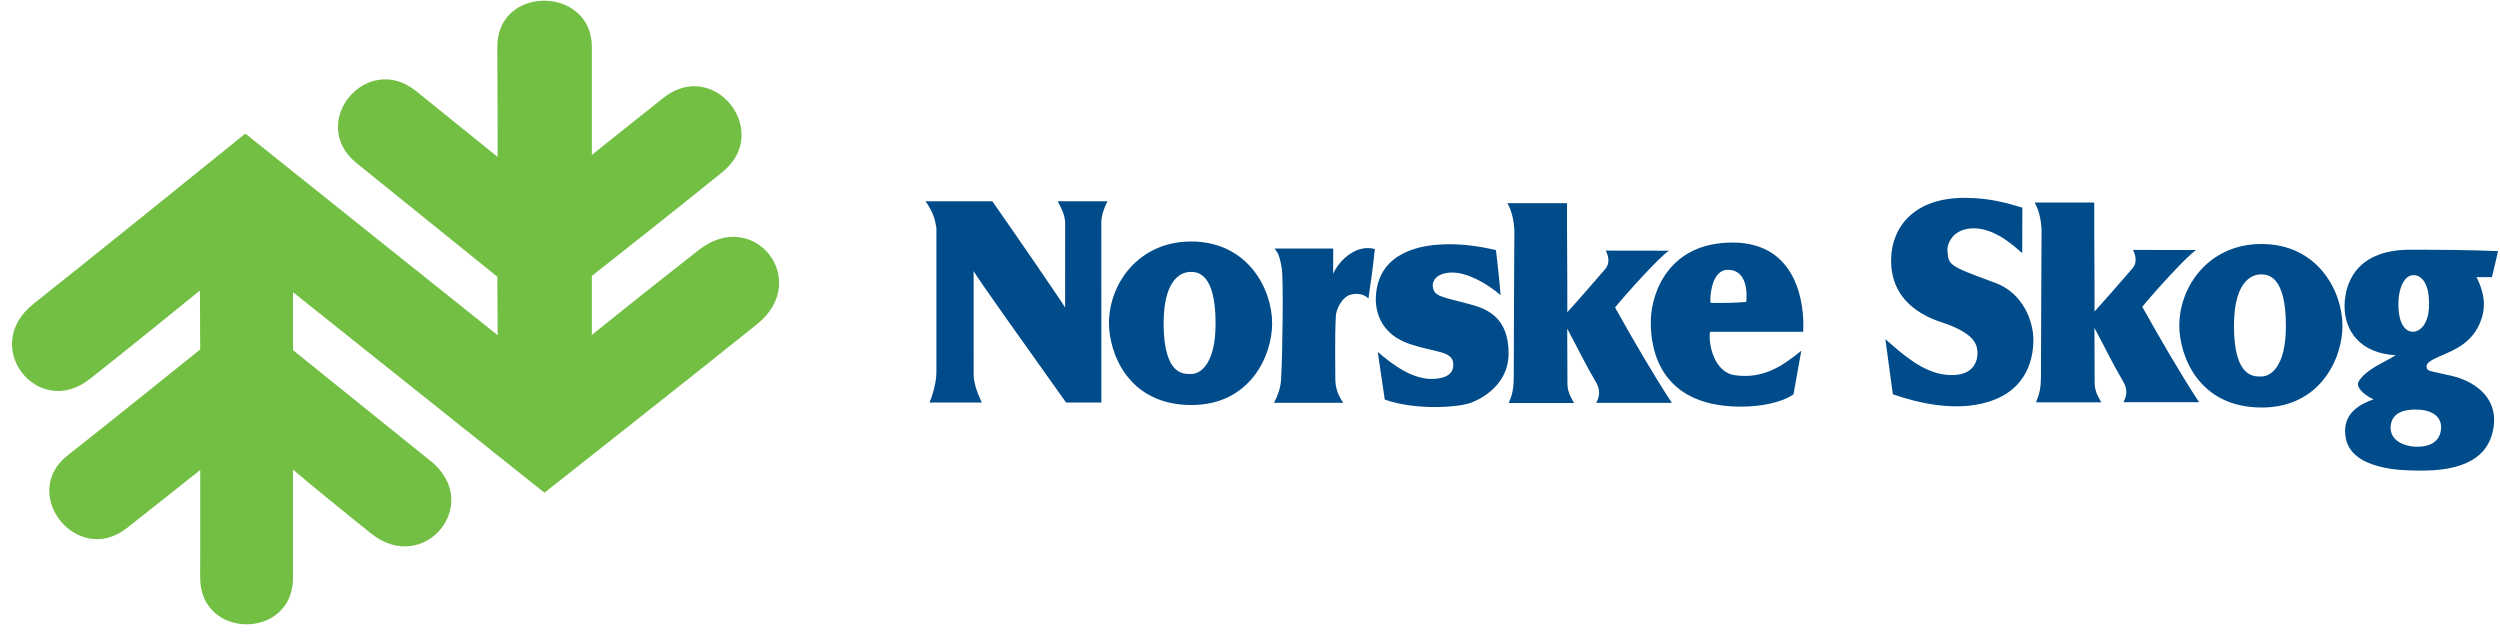
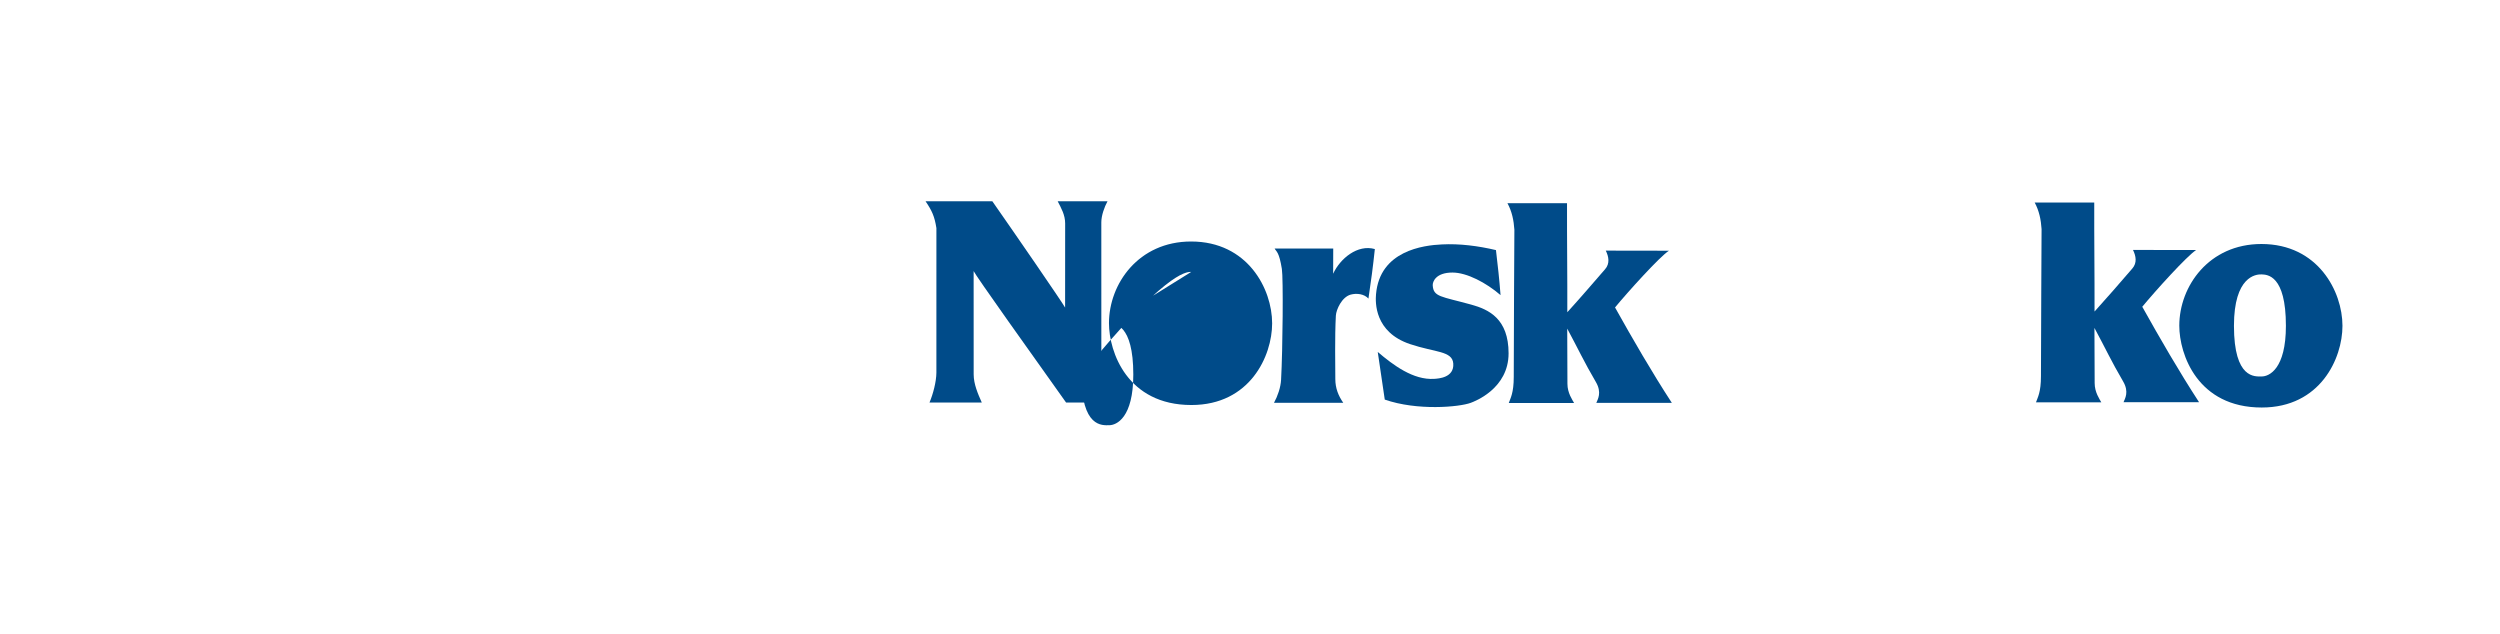
<svg xmlns="http://www.w3.org/2000/svg" version="1.1" x="0px" y="0px" width="146px" height="37px" viewBox="-0.701 -0.043 146 37" enable-background="new -0.701 -0.043 146 37" xml:space="preserve">
  <defs>
</defs>
  <g>
    <g>
      <g>
        <path fill="#004B89" d="M53.35,11.709c1.29,0,2.613,0,3.9,0c1.25,1.785,4.096,5.918,4.251,6.21     c0.001-1.638,0.001-3.275,0.003-4.914c0-0.494-0.227-0.89-0.438-1.296c0.959-0.002,1.959,0,2.913,0     c-0.185,0.34-0.363,0.831-0.363,1.234c0,0.602,0.002,6.961,0.002,10.523c-0.675,0.005-1.379-0.001-2.059,0     c-1.911-2.682-5.306-7.443-5.4-7.679c-0.003,2.006,0,4.027,0.002,6.036c0.001,0.563,0.245,1.13,0.475,1.643     c-1.008,0.001-2.046,0.001-3.055,0c0.206-0.482,0.399-1.211,0.403-1.743c0-0.011,0.003-8.435,0.001-8.444     C53.878,12.592,53.727,12.266,53.35,11.709" />
-         <path fill="#004B89" d="M64.063,18.83c0,1.679,1.071,4.78,4.813,4.78c3.424,0,4.716-2.867,4.716-4.771     c0-2.005-1.426-4.778-4.733-4.778C65.787,14.061,64.063,16.534,64.063,18.83 M68.868,15.836c0.328,0.014,1.421,0.03,1.421,3.003     c0,2.522-0.979,2.957-1.412,2.957c-0.381,0-1.622,0.166-1.622-2.957C67.255,15.949,68.54,15.822,68.868,15.836z" />
+         <path fill="#004B89" d="M64.063,18.83c0,1.679,1.071,4.78,4.813,4.78c3.424,0,4.716-2.867,4.716-4.771     c0-2.005-1.426-4.778-4.733-4.778C65.787,14.061,64.063,16.534,64.063,18.83 c0.328,0.014,1.421,0.03,1.421,3.003     c0,2.522-0.979,2.957-1.412,2.957c-0.381,0-1.622,0.166-1.622-2.957C67.255,15.949,68.54,15.822,68.868,15.836z" />
        <path fill="#004B89" d="M126.57,18.977c0,1.679,1.071,4.779,4.813,4.779c3.424,0,4.716-2.867,4.716-4.771     c0-2.004-1.426-4.778-4.732-4.778C128.294,14.207,126.57,16.68,126.57,18.977 M131.375,15.982     c0.328,0.014,1.421,0.029,1.421,3.003c0,2.521-0.979,2.957-1.412,2.957c-0.381,0-1.622,0.166-1.622-2.957     C129.762,16.095,131.047,15.968,131.375,15.982z" />
        <path fill="#004B89" d="M74.16,15.662c-0.163-1.006-0.316-0.993-0.424-1.192c1.117,0.001,3.17,0.003,3.424,0     c0,0.479-0.004,0.999-0.005,1.473c0.407-0.888,1.428-1.731,2.435-1.441c-0.1,0.962-0.229,1.938-0.374,2.892     c-0.25-0.273-0.684-0.327-1.038-0.231c-0.515,0.141-0.846,0.874-0.865,1.229c-0.067,1.267-0.032,2.953-0.031,3.706     c0.001,0.531,0.176,0.97,0.463,1.382c-0.443,0.006-2.719-0.002-4.044,0c0.215-0.393,0.388-0.896,0.413-1.338     C74.212,20.357,74.247,16.2,74.16,15.662" />
        <path fill="#004B89" d="M79.659,17.136c0.221-2.538,2.764-2.856,3.85-2.905c1.03-0.053,2.121,0.087,3.154,0.332     c0.105,0.867,0.201,1.753,0.268,2.629c-0.838-0.723-1.965-1.318-2.809-1.318c-0.981,0-1.163,0.544-1.152,0.744     c0.038,0.685,0.483,0.643,2.246,1.128c1.03,0.283,2.184,0.826,2.184,2.847c0,2.056-1.972,2.801-2.208,2.889     c-0.681,0.253-3.136,0.47-5.023-0.189c-0.132-0.915-0.27-1.856-0.41-2.782c0.901,0.767,2.079,1.653,3.3,1.571     c0.249-0.016,1.169-0.068,1.111-0.892c-0.053-0.748-1.062-0.646-2.521-1.136C79.562,19.354,79.617,17.612,79.659,17.136" />
        <path fill="#004B89" d="M87.739,13.374c-0.036-0.542-0.141-1.069-0.406-1.551c0.596,0,2.338-0.001,3.48,0     c-0.006,2.118,0.024,4.256,0.017,6.368c0.803-0.885,1.36-1.537,2.208-2.514c0.286-0.33,0.214-0.729,0.038-1.084     c0.485,0,2.485,0.006,3.69,0.006c-0.521,0.322-2.403,2.409-3.149,3.313c1.049,1.875,2.146,3.772,3.318,5.574     c-1.459-0.001-3.8,0-4.412,0c0.082-0.206,0.338-0.599-0.025-1.219c-0.673-1.147-1.047-1.956-1.673-3.119     c0,1.069,0.012,2.156,0.012,3.223c0,0.542,0.293,0.942,0.388,1.12c-0.407,0-2.722,0-3.813,0c0.097-0.28,0.29-0.578,0.29-1.521     C87.702,19.669,87.736,14.086,87.739,13.374" />
        <path fill="#004B89" d="M118.527,13.334c-0.035-0.542-0.14-1.069-0.404-1.551c0.595-0.001,2.338-0.001,3.48,0     c-0.007,2.117,0.023,4.256,0.017,6.368c0.802-0.885,1.36-1.537,2.207-2.514c0.287-0.33,0.214-0.729,0.038-1.084     c0.485,0,2.485,0.006,3.691,0.006c-0.522,0.322-2.404,2.409-3.149,3.313c1.049,1.875,2.145,3.773,3.317,5.574     c-1.459-0.001-3.8,0-4.412,0c0.082-0.206,0.34-0.599-0.025-1.218c-0.673-1.148-1.047-1.957-1.673-3.121     c0,1.07,0.013,2.157,0.013,3.224c0,0.542,0.292,0.942,0.387,1.12c-0.407,0-2.722,0-3.813,0c0.097-0.281,0.29-0.578,0.29-1.521     C118.491,19.629,118.527,14.045,118.527,13.334" />
-         <path fill="#004B89" d="M100.203,15.712c-0.821,0-1.037,1.187-1.02,1.876c0.001,0.022,0.035,0.056,0.057,0.058     c0.681,0.008,1.367,0.001,2.041-0.057C101.329,17.116,101.355,15.712,100.203,15.712 M95.71,18.581     c0.053-1.501,1.011-4.459,4.769-4.459c3.858,0,4.217,3.731,4.125,5.213c-1.811,0-4.762,0-5.442,0     c-0.104,0.64,0.205,2.368,1.465,2.537c1.606,0.215,2.696-0.475,3.868-1.433c-0.15,0.822-0.304,1.712-0.456,2.55     c-0.762,0.518-2.014,0.716-3.073,0.716C95.769,23.705,95.671,19.659,95.71,18.581z" />
-         <path fill="#004B89" d="M109.741,15.076c0.041-1.866,1.344-3.588,4.347-3.564c1.439,0.012,2.348,0.287,3.317,0.571     c-0.001,0.869-0.008,1.799-0.007,2.661c-0.558-0.5-1.706-1.525-2.964-1.45c-1.128,0.066-1.438,0.937-1.403,1.302     c0.074,0.835-0.011,0.858,2.775,1.873c1.643,0.6,2.243,2.253,2.243,3.335c0,1.255-0.484,3.178-3.084,3.738     c-1.654,0.36-3.493,0.003-5.123-0.557c-0.142-1.057-0.292-2.154-0.437-3.219c0.924,0.8,2.146,1.945,3.561,2.08     c1.789,0.172,1.852-1.051,1.813-1.413c-0.057-0.521-0.37-0.993-1.693-1.521C112.677,18.75,109.674,18.121,109.741,15.076" />
-         <path fill="#004B89" d="M141.859,24.944c0.004-0.083,0.071-1.07-1.507-1.07c-1.303,0-1.442,0.71-1.442,1.069     c0,0.79,0.869,1.082,1.442,1.102C141.794,26.096,141.852,25.159,141.859,24.944 M141.158,17.691c0-1.028-0.343-1.667-0.918-1.667     c-0.552,0-0.876,0.814-0.876,1.666c0,1.653,0.749,1.644,0.889,1.642C140.364,19.331,141.158,19.194,141.158,17.691z      M140.056,14.541c1.698,0,3.431,0.011,5.127,0.081c-0.11,0.506-0.235,1.029-0.357,1.519c-0.285,0.002-0.507,0.001-0.899,0     c0.599,1.187,0.45,1.963,0.287,2.448c-0.487,1.448-1.66,1.831-2.518,2.211c-0.816,0.36-0.679,0.536-0.672,0.638     c0.017,0.212,0.274,0.19,1.507,0.483c1.017,0.242,2.671,1.068,2.393,2.986c-0.234,1.615-1.538,2.642-4.67,2.527     c-0.403-0.015-3.596,0.027-3.961-1.883c-0.282-1.469,0.903-2.023,1.618-2.269c-0.688-0.334-1.04-0.771-0.861-1.058     c0.45-0.726,1.505-1.101,2.16-1.524c-2.076-0.104-2.988-1.42-2.988-2.853C136.221,16.772,136.682,14.541,140.056,14.541z" />
-         <path fill="#72BF44" d="M10.993,27.403c0,0-2.877,2.294-4.293,3.399c-2.9,2.267-6.299-2.02-3.447-4.254     c2.029-1.589,7.737-6.183,7.737-6.183l-0.015-3.441c0,0-4.726,3.84-6.463,5.19c-3.008,2.337-6.407-1.928-3.249-4.418     c2.982-2.352,12.364-9.937,12.364-9.937l14.735,11.776l-0.018-3.416c0,0-5.475-4.42-8.221-6.635     c-2.889-2.331,0.567-6.552,3.48-4.205c2.676,2.156,4.758,3.843,4.758,3.843s0.001-3.268-0.018-6.421     c-0.02-3.636,5.52-3.572,5.52,0c0.001,2.431,0,6.306,0,6.306s1.647-1.331,4.177-3.334c2.969-2.351,6.359,1.962,3.464,4.32     c-2.328,1.896-7.641,6.076-7.641,6.076v3.449c0,0,2.807-2.277,6.265-4.977c3.187-2.487,6.578,1.764,3.397,4.336     c-2.884,2.332-12.431,9.854-12.431,9.854l-14.684-11.71v3.383c0,0,10.042,8.096,8.038,6.471c3.104,2.519-0.397,6.712-3.48,4.237     c-3.267-2.622-4.558-3.729-4.558-3.729s0,3.552,0,6.323c0,3.613-5.42,3.613-5.42,0C10.993,30.619,10.993,27.403,10.993,27.403" />
      </g>
    </g>
  </g>
</svg>